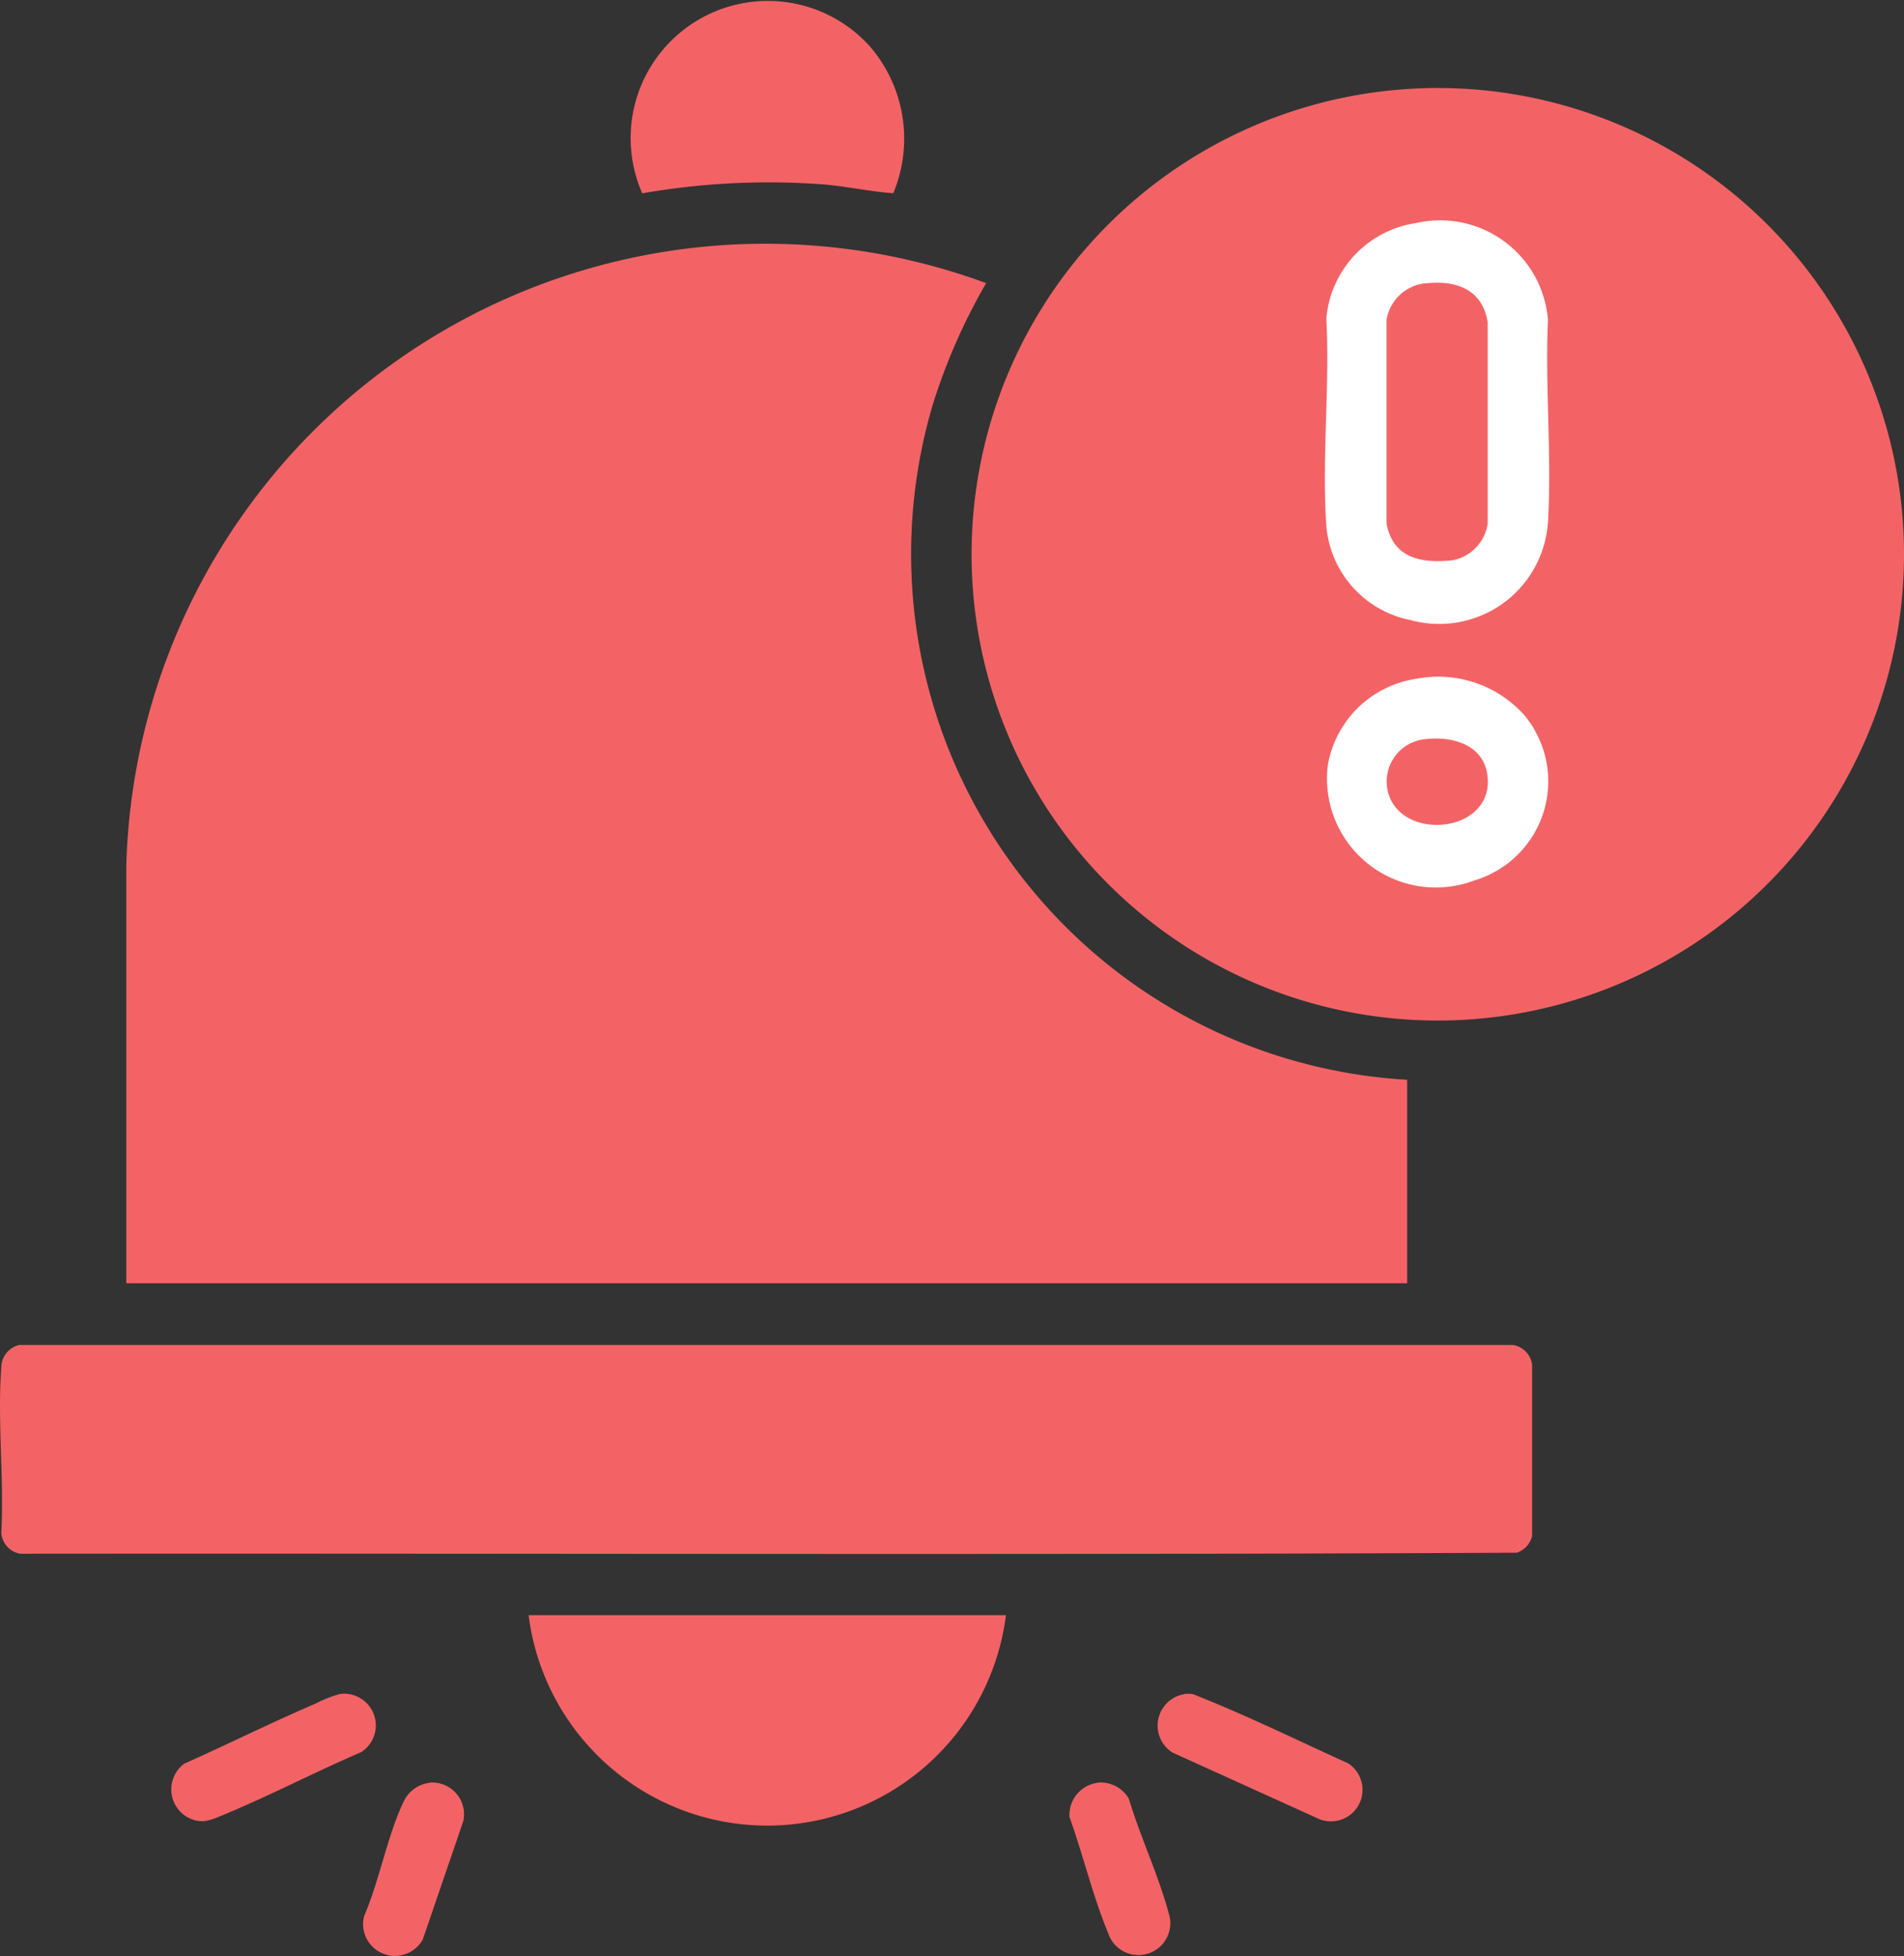
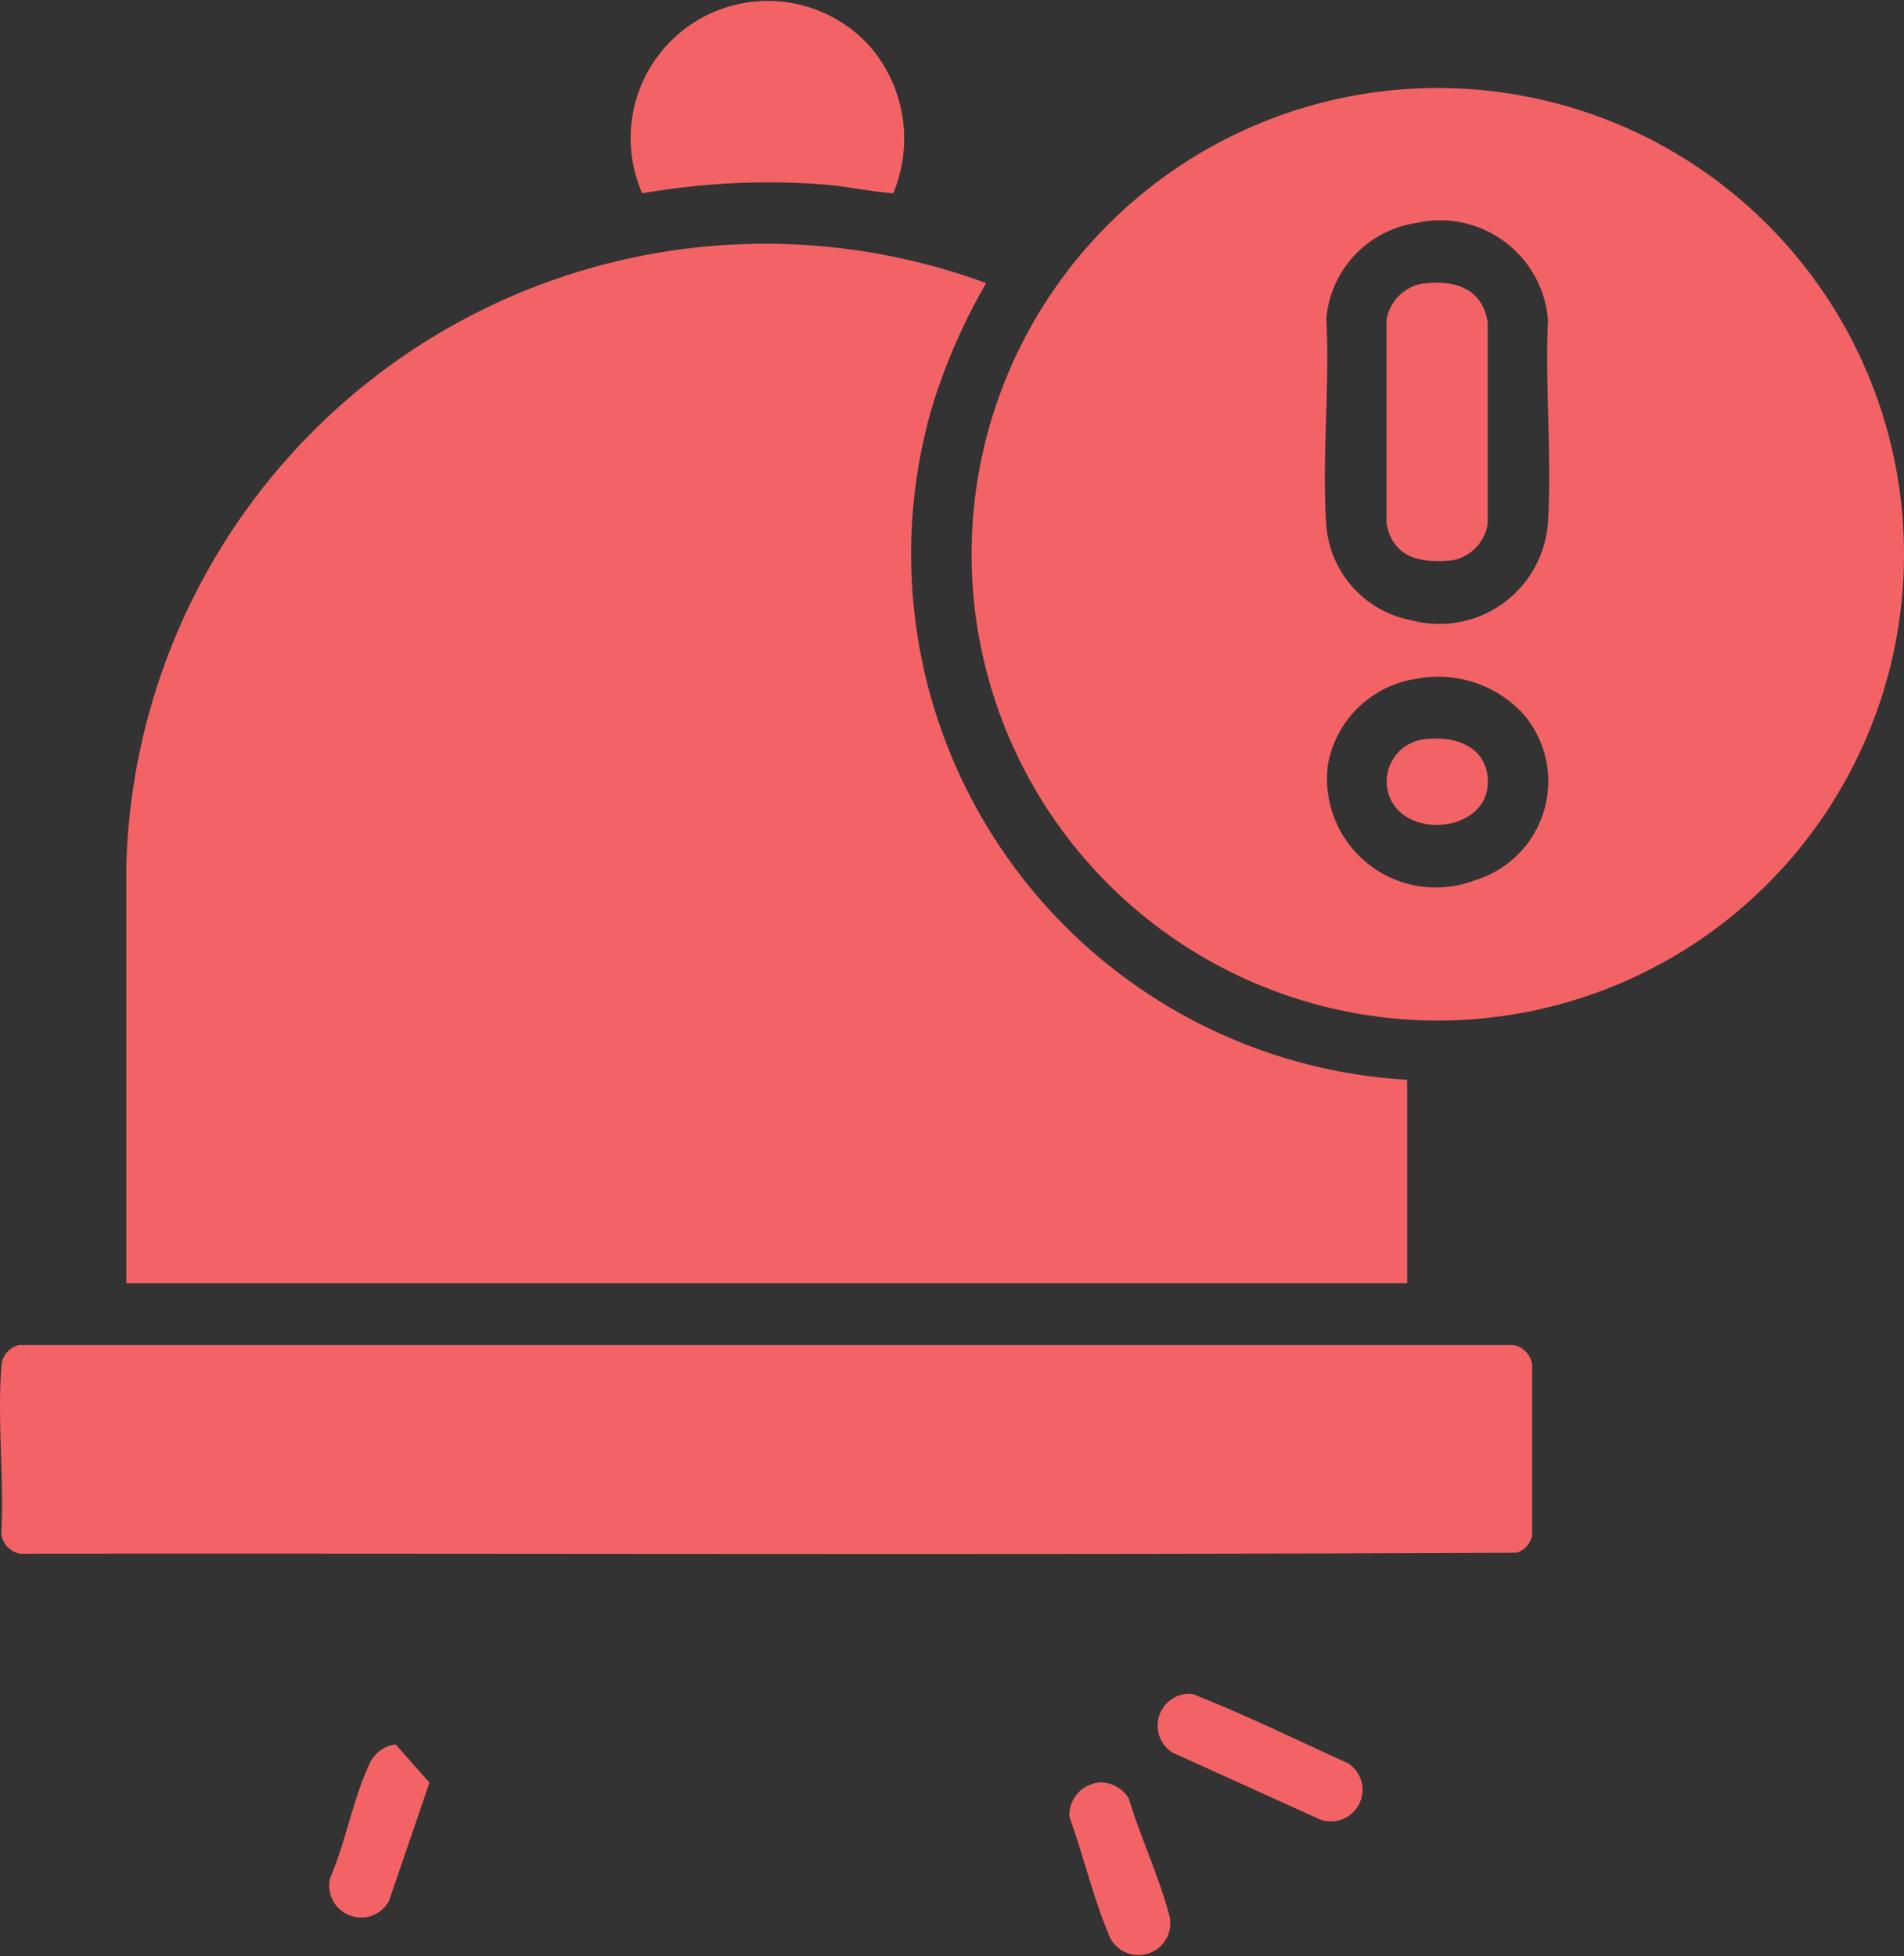
<svg xmlns="http://www.w3.org/2000/svg" width="26.546" height="27.269" viewBox="0 0 26.546 27.269">
  <rect x="0" y="0" width="26.546" height="27.269" fill="#333333" stroke="none" />
  <defs>
    <clipPath id="clip-path">
      <rect id="Rectangle_15620" data-name="Rectangle 15620" width="26.546" height="27.269" fill="none" />
    </clipPath>
  </defs>
  <g id="Group_32917" data-name="Group 32917" transform="translate(0 0)">
    <g id="Group_32916" data-name="Group 32916" transform="translate(0 0)" clip-path="url(#clip-path)">
-       <path id="Path_43093" data-name="Path 43093" d="M26.384,8.042a5.275,5.275,0,1,1-5.275-5.275,5.275,5.275,0,0,1,5.275,5.275" transform="translate(-1.074 -0.188)" fill="#fff" />
      <path id="Path_43094" data-name="Path 43094" d="M19.747,15.3v2.837H1.889V12.314a8.912,8.912,0,0,1,11.988-8.12,8.331,8.331,0,0,0-.746,1.7A7.341,7.341,0,0,0,19.747,15.3" transform="translate(-0.128 -0.247)" fill="#f36365" />
      <path id="Path_43095" data-name="Path 43095" d="M27.532,7.817a6.5,6.5,0,1,1-6.5-6.5,6.5,6.5,0,0,1,6.5,6.5M20.727,3.2a1.472,1.472,0,0,0-1.249,1.334c.051.941-.065,1.95,0,2.884a1.461,1.461,0,0,0,1.172,1.316,1.519,1.519,0,0,0,1.918-1.363c.055-.92-.042-1.9,0-2.821A1.508,1.508,0,0,0,20.727,3.2m0,6.354A1.47,1.47,0,0,0,19.5,10.75a1.517,1.517,0,0,0,2.042,1.614,1.442,1.442,0,0,0,.7-2.3,1.609,1.609,0,0,0-1.508-.511" transform="translate(-0.986 -0.09)" fill="#f36365" />
      <path id="Path_43096" data-name="Path 43096" d="M.283,20.115l20.815,0a.321.321,0,0,1,.263.276V22.78a.328.328,0,0,1-.213.231c-6.952.034-13.912.007-20.868.014a.319.319,0,0,1-.262-.292c.041-.749-.056-1.557,0-2.3a.322.322,0,0,1,.266-.321" transform="translate(0 -1.365)" fill="#f36365" />
-       <path id="Path_43097" data-name="Path 43097" d="M14.561,24.156a3.354,3.354,0,0,1-6.655,0Z" transform="translate(-0.536 -1.639)" fill="#f36365" />
      <path id="Path_43098" data-name="Path 43098" d="M13.093,2.694c-.337-.025-.667-.1-1-.125a10.262,10.262,0,0,0-2.5.126A1.913,1.913,0,0,1,12.778.659a1.972,1.972,0,0,1,.315,2.035" transform="translate(-0.639 0)" fill="#f36365" />
-       <path id="Path_43099" data-name="Path 43099" d="M4.91,25.334a.442.442,0,0,1,.3.81c-.64.275-1.262.6-1.905.868-.2.082-.32.148-.529.033a.447.447,0,0,1-.035-.739c.611-.273,1.212-.572,1.827-.836a1.838,1.838,0,0,1,.339-.135" transform="translate(-0.174 -1.718)" fill="#f36365" />
      <path id="Path_43100" data-name="Path 43100" d="M17.683,25.334a.479.479,0,0,1,.121,0c.735.29,1.45.64,2.17.968a.44.44,0,0,1-.4.778l-2.05-.929a.444.444,0,0,1,.157-.814" transform="translate(-1.175 -1.718)" fill="#f36365" />
      <path id="Path_43101" data-name="Path 43101" d="M16.389,26.659a.456.456,0,0,1,.434.223c.158.527.415,1.071.557,1.6a.444.444,0,1,1-.845.274c-.212-.508-.352-1.1-.539-1.616a.453.453,0,0,1,.392-.479" transform="translate(-1.085 -1.808)" fill="#f36365" />
-       <path id="Path_43102" data-name="Path 43102" d="M6.357,26.66a.444.444,0,0,1,.472.535l-.566,1.653a.444.444,0,0,1-.818-.326c.216-.5.323-1.12.553-1.6a.458.458,0,0,1,.359-.259" transform="translate(-0.369 -1.809)" fill="#f36365" />
+       <path id="Path_43102" data-name="Path 43102" d="M6.357,26.66l-.566,1.653a.444.444,0,0,1-.818-.326c.216-.5.323-1.12.553-1.6a.458.458,0,0,1,.359-.259" transform="translate(-0.369 -1.809)" fill="#f36365" />
      <path id="Path_43103" data-name="Path 43103" d="M21.275,4.239c.427-.051.8.076.874.543v2.8a.607.607,0,0,1-.5.517c-.433.043-.82-.031-.911-.515l0-2.834a.612.612,0,0,1,.533-.513" transform="translate(-1.407 -0.287)" fill="#f36365" />
      <path id="Path_43104" data-name="Path 43104" d="M21.275,11.055c.4-.048.849.087.875.557.041.723-1.1.858-1.361.268a.593.593,0,0,1,.486-.825" transform="translate(-1.407 -0.75)" fill="#f36365" />
    </g>
  </g>
</svg>